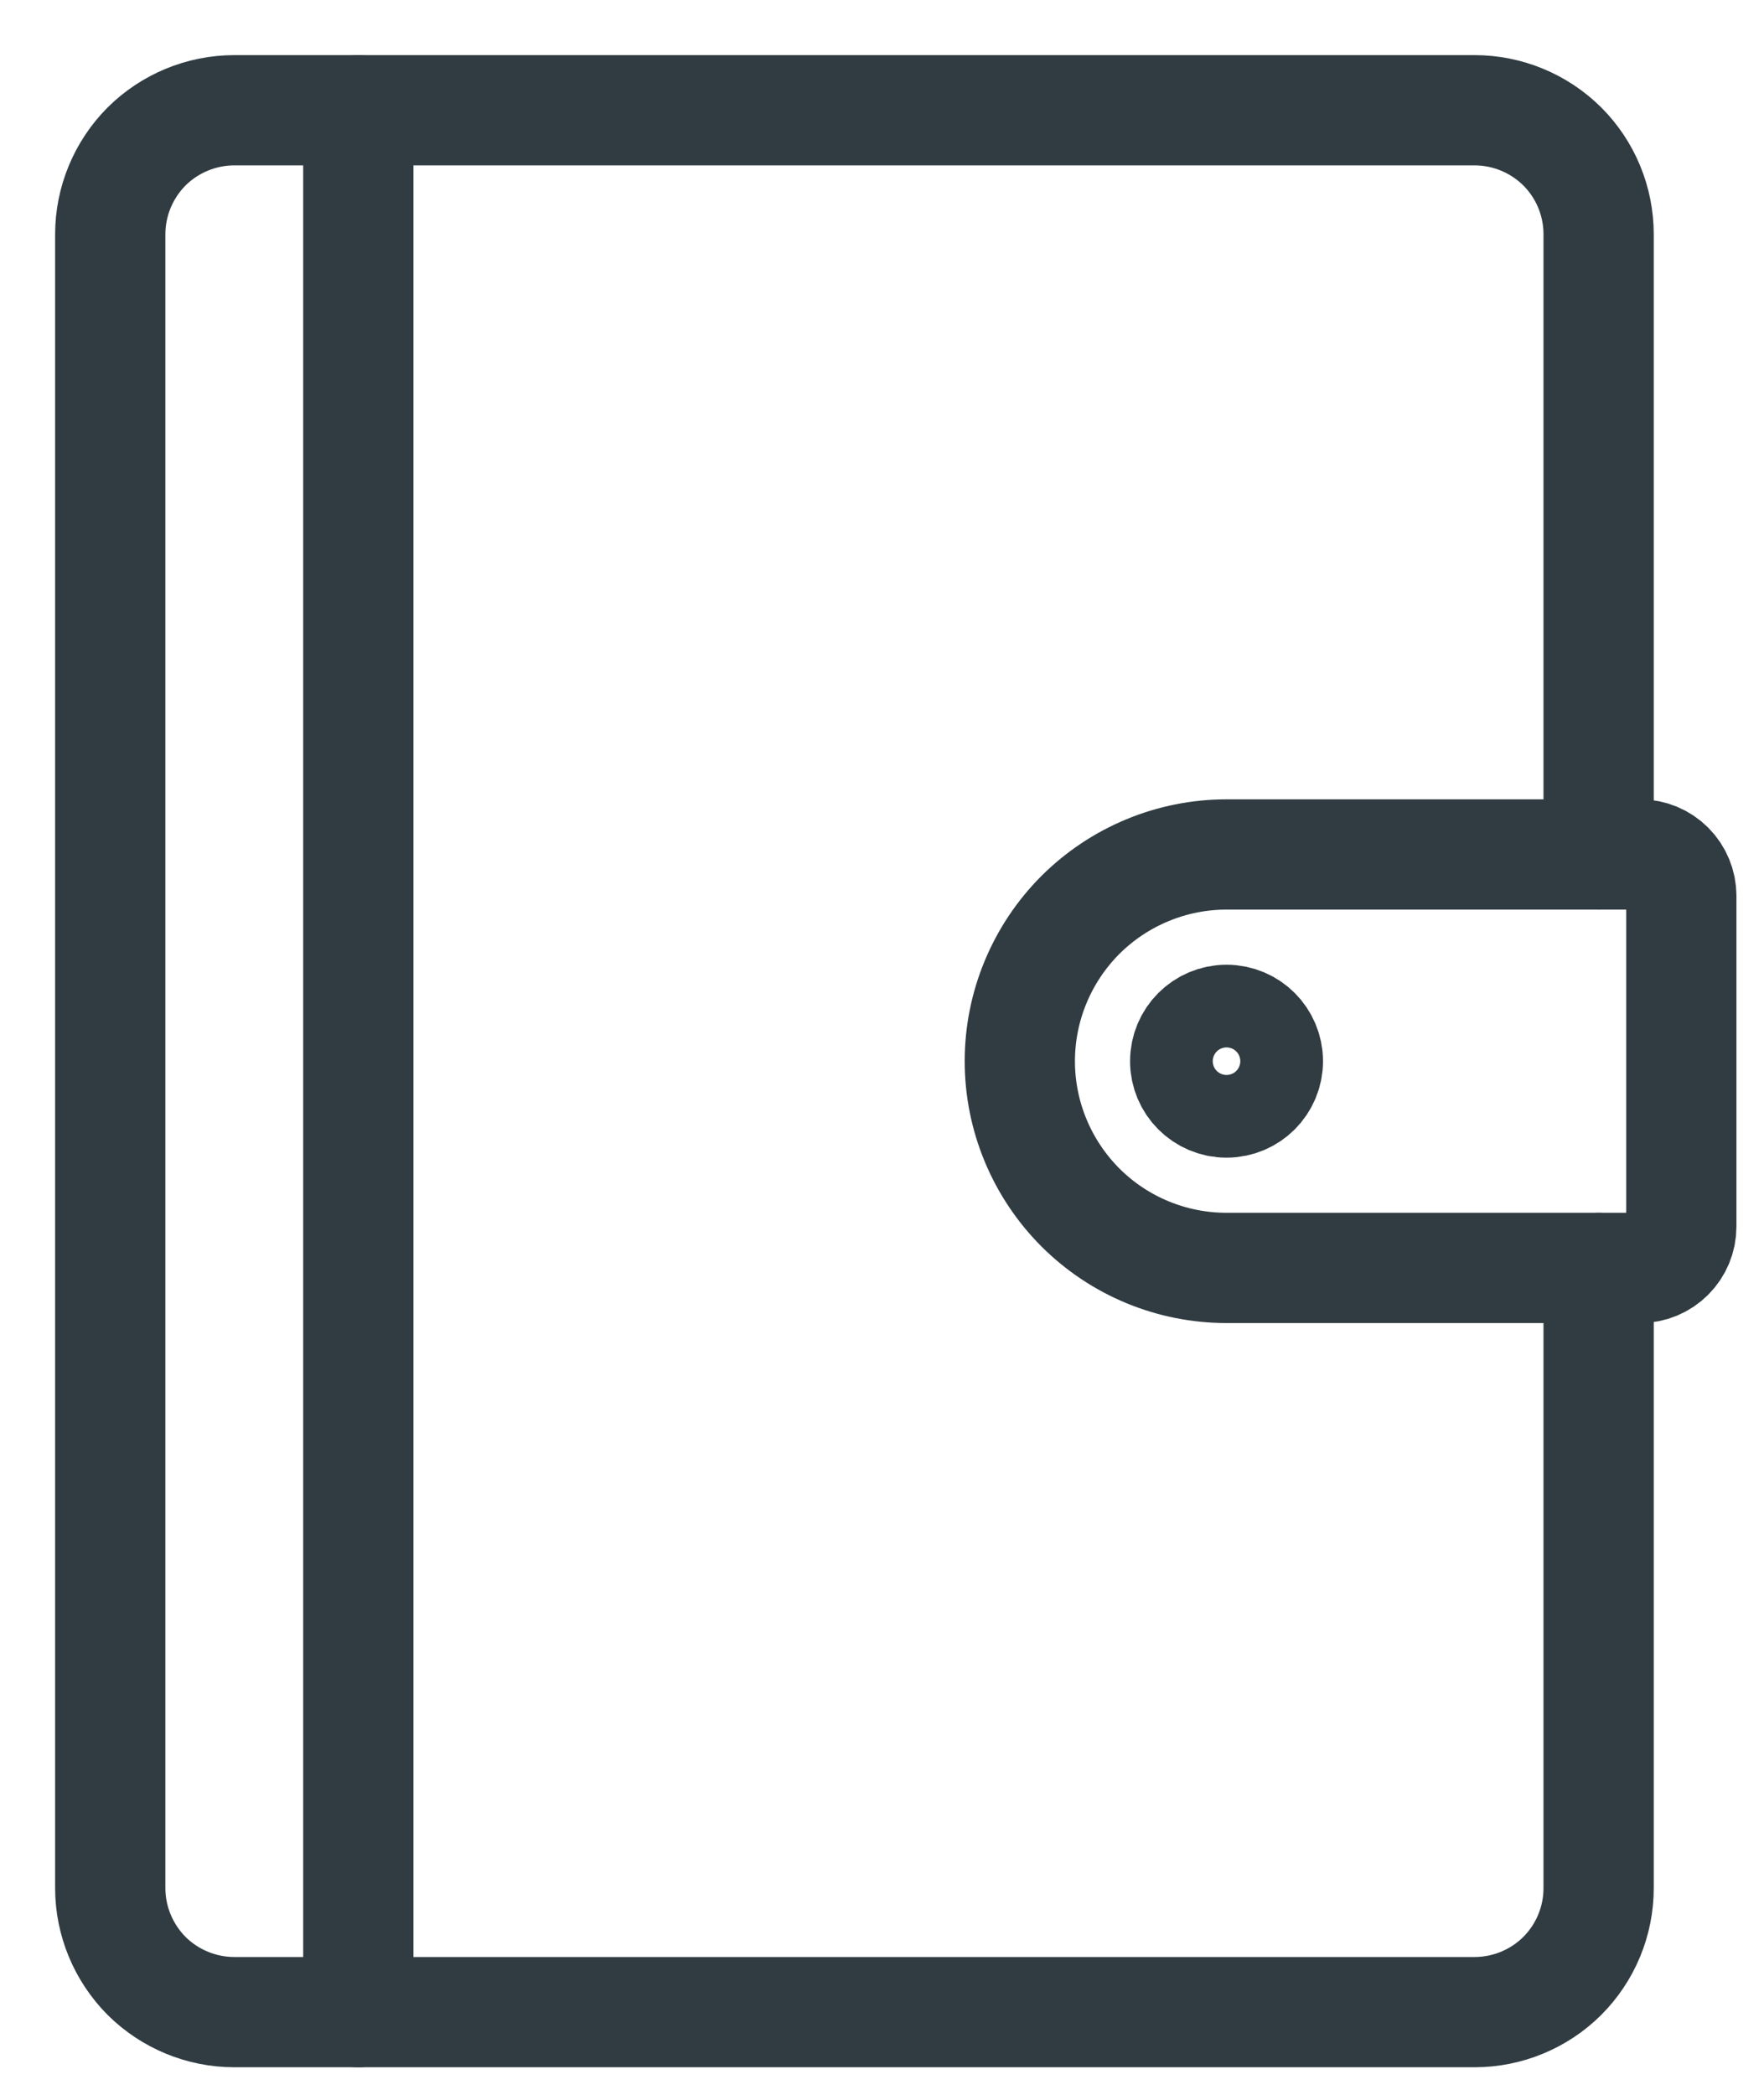
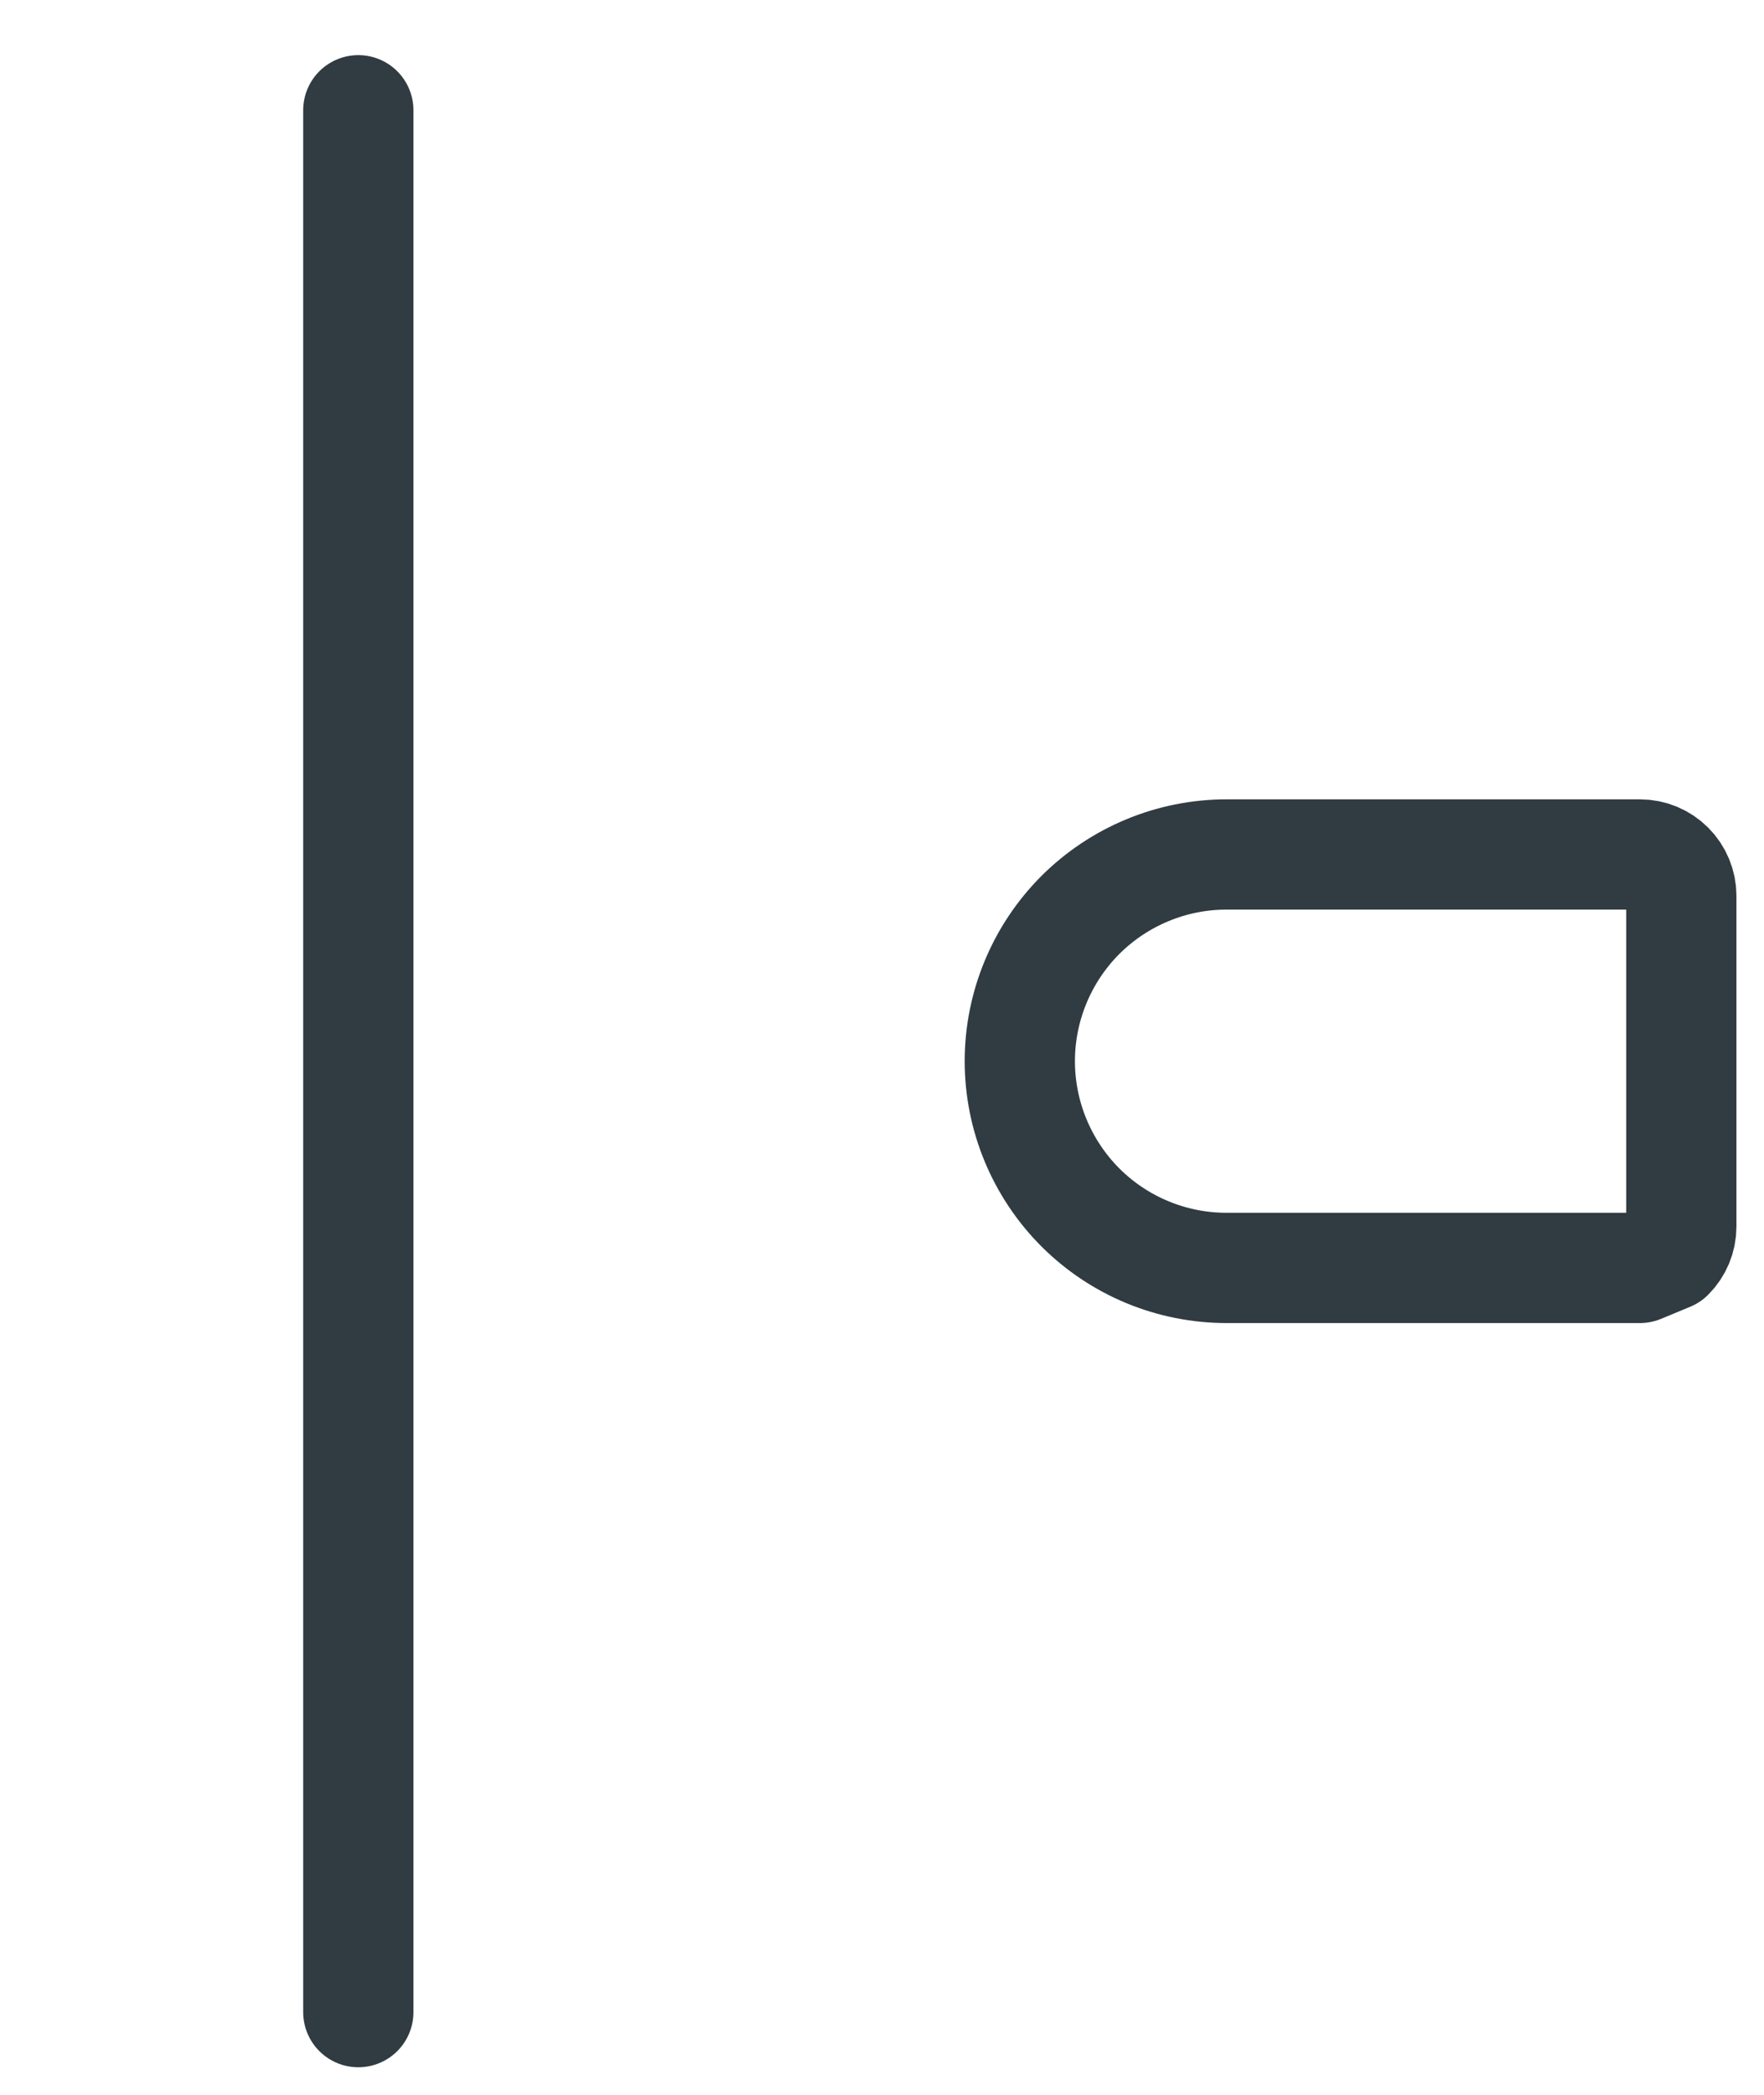
<svg xmlns="http://www.w3.org/2000/svg" width="16" height="19" viewBox="0 0 16 19" fill="none">
-   <path d="M14.5 11.5V17.125C14.5 17.423 14.382 17.709 14.171 17.921C13.96 18.131 13.673 18.25 13.375 18.25H2.125C1.827 18.25 1.54 18.131 1.329 17.921C1.119 17.709 1 17.423 1 17.125V2.125C1 1.827 1.119 1.54 1.329 1.329C1.54 1.119 1.827 1 2.125 1H13.375C13.673 1 13.96 1.119 14.171 1.329C14.382 1.54 14.5 1.827 14.5 2.125V7.75" stroke="#303C42" stroke-miterlimit="10" stroke-linecap="round" stroke-linejoin="round" />
-   <path d="M14.875 11.5H11.125C10.628 11.5 10.151 11.303 9.799 10.951C9.448 10.599 9.25 10.122 9.25 9.625C9.25 9.128 9.448 8.651 9.799 8.299C10.151 7.948 10.628 7.75 11.125 7.75H14.875C14.975 7.75 15.07 7.79 15.14 7.86C15.21 7.93 15.25 8.026 15.25 8.125V11.125C15.25 11.225 15.21 11.32 15.14 11.39C15.07 11.46 14.975 11.5 14.875 11.5Z" stroke="#303C42" stroke-miterlimit="10" stroke-linecap="round" stroke-linejoin="round" />
-   <path d="M11.125 10C11.332 10 11.5 9.832 11.5 9.625C11.5 9.418 11.332 9.25 11.125 9.25C10.918 9.25 10.75 9.418 10.75 9.625C10.75 9.832 10.918 10 11.125 10Z" stroke="#303C42" stroke-miterlimit="10" />
+   <path d="M14.875 11.5H11.125C10.628 11.5 10.151 11.303 9.799 10.951C9.448 10.599 9.25 10.122 9.25 9.625C9.25 9.128 9.448 8.651 9.799 8.299C10.151 7.948 10.628 7.75 11.125 7.75H14.875C14.975 7.75 15.07 7.79 15.14 7.86C15.21 7.93 15.25 8.026 15.25 8.125V11.125C15.25 11.225 15.21 11.32 15.14 11.39Z" stroke="#303C42" stroke-miterlimit="10" stroke-linecap="round" stroke-linejoin="round" />
  <path d="M3.25 1V18.25" stroke="#303C42" stroke-miterlimit="10" stroke-linecap="round" stroke-linejoin="round" />
</svg>